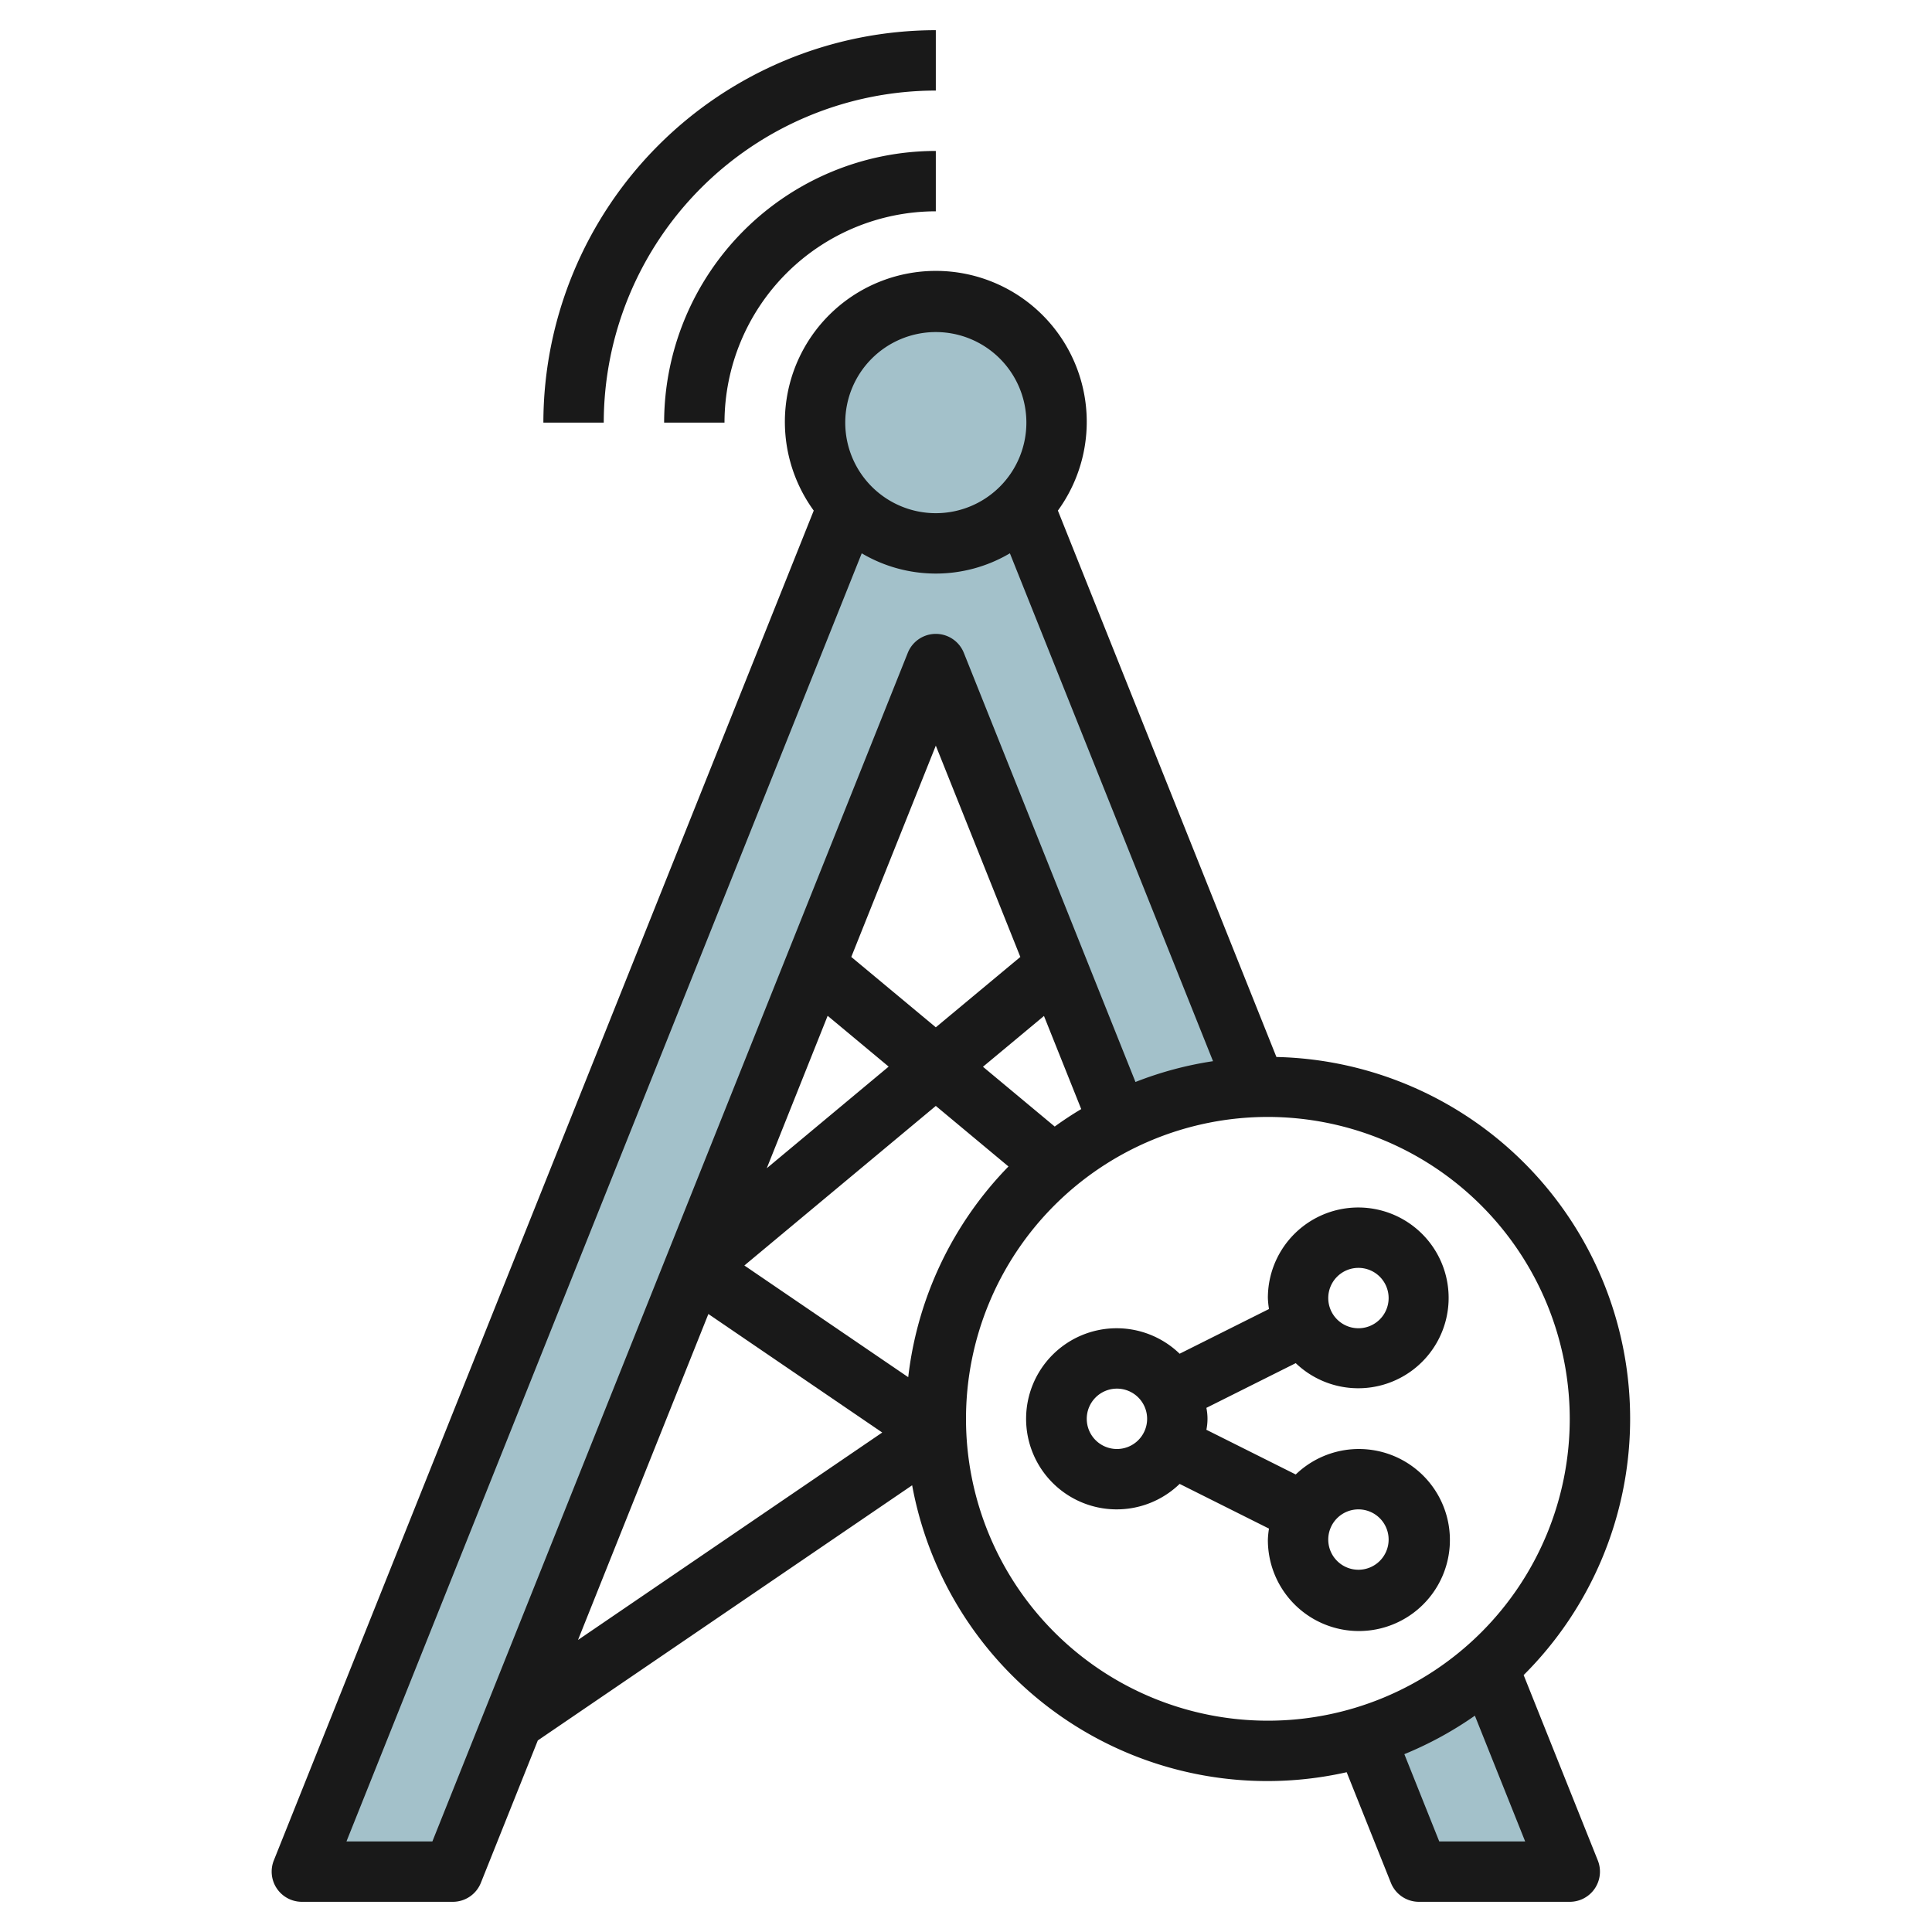
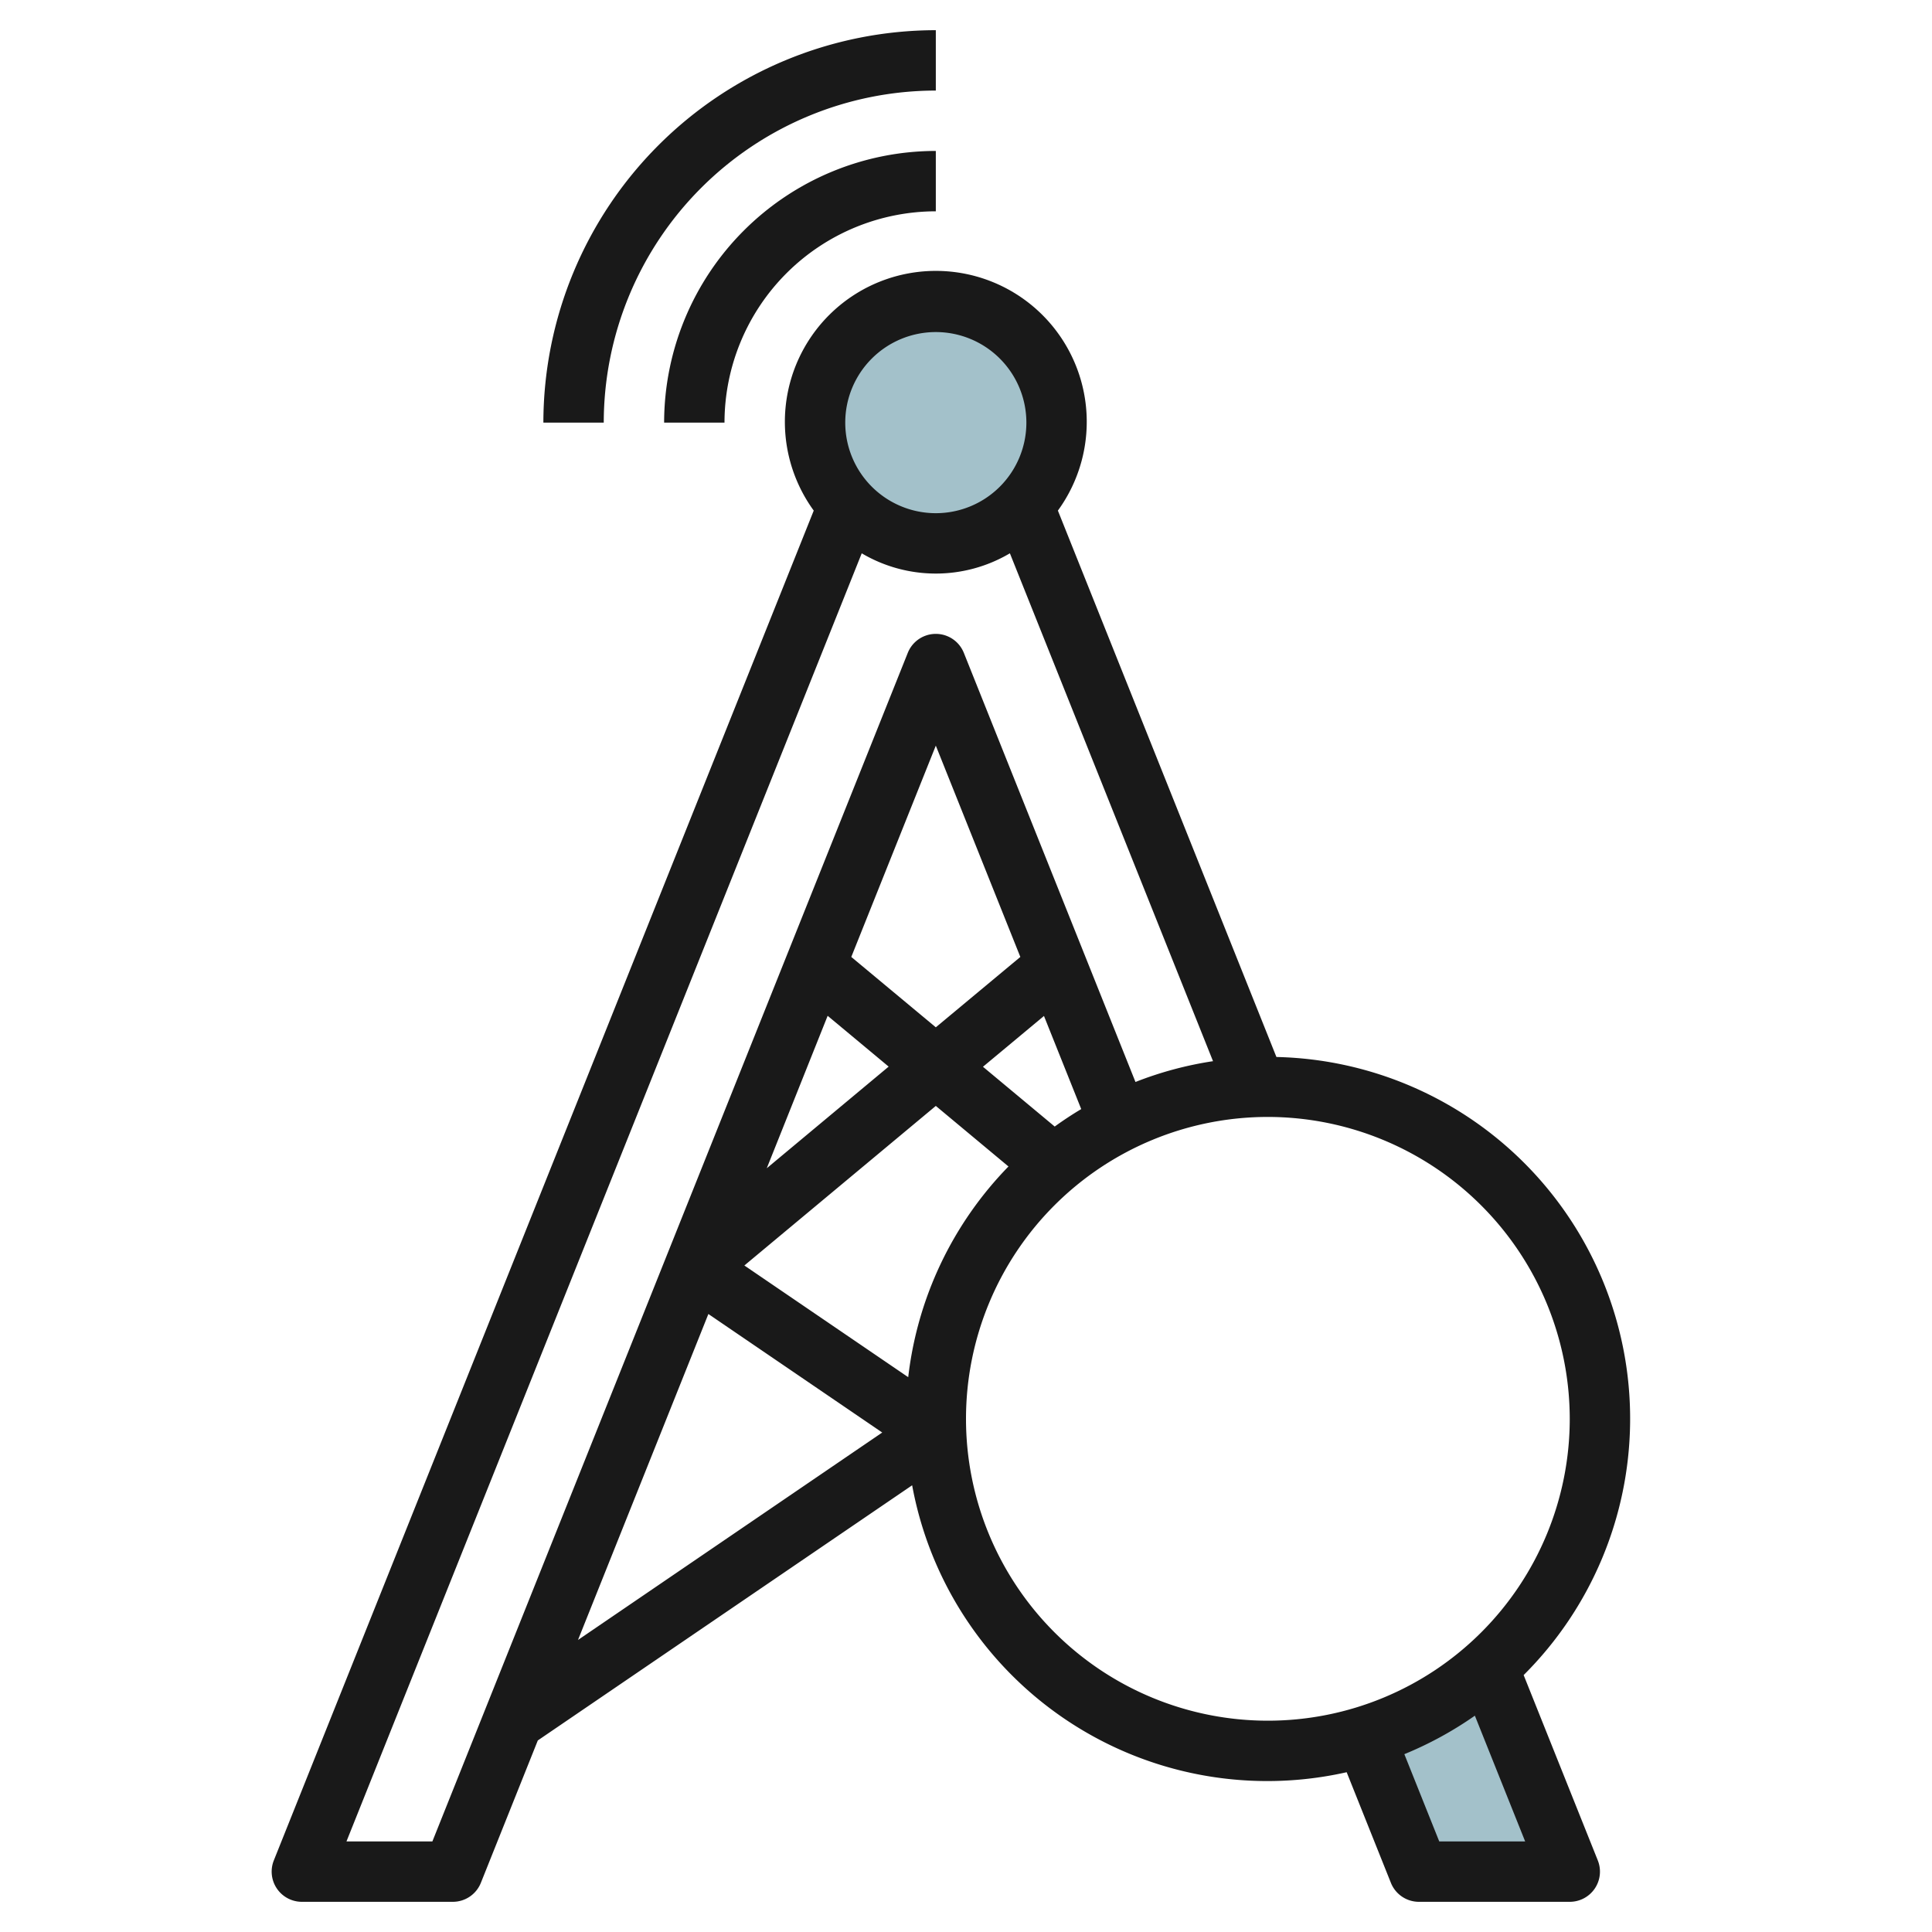
<svg xmlns="http://www.w3.org/2000/svg" id="Layer_3" height="512" viewBox="0 0 64 64" width="512" data-name="Layer 3">
-   <path d="m33.9 16.753h-5.8l-18.1 45.247h5l16-40 6.071 15.176a10.928 10.928 0 0 1 4.537-1.156z" fill="#a3c1ca" />
  <path d="m45.209 57.521 1.791 4.479h5l-2.711-6.777a10.972 10.972 0 0 1 -4.08 2.298z" fill="#a3c1ca" />
  <circle cx="31" cy="14" fill="#a3c1ca" r="4" />
  <g fill="#191919">
    <path d="m9.172 62.561a1 1 0 0 0 .828.439h5a1 1 0 0 0 .929-.628l1.887-4.718 12.4-8.452a11.96 11.96 0 0 0 14.394 9.505l1.465 3.664a1 1 0 0 0 .925.629h5a1 1 0 0 0 .929-1.372l-2.456-6.139a11.986 11.986 0 0 0 -8.19-20.475l-7.239-18.1a5 5 0 1 0 -8.088 0l-17.885 44.714a1 1 0 0 0 .101.933zm20.914-16.94-5.428-3.7 6.342-5.286 2.407 2.006a11.955 11.955 0 0 0 -3.321 6.98zm4.856-8.3-2.38-1.983 2.021-1.683 1.234 3.085q-.451.268-.875.576zm-3.942-3.29-2.8-2.331 2.8-7 2.8 7zm-3.583-.381 2.021 1.683-4.038 3.367zm-3.951 9.878 5.759 3.926-10.078 6.872zm27.057 17.472h-2.846l-1.156-2.891a12 12 0 0 0 2.336-1.275zm1.477-14a10 10 0 1 1 -10-10 10.011 10.011 0 0 1 10 10zm-21-36a3 3 0 1 1 -3 3 3 3 0 0 1 3-3zm-2.454 7.329a4.823 4.823 0 0 0 4.908 0l6.729 16.824a11.825 11.825 0 0 0 -2.569.689l-5.685-14.214a1 1 0 0 0 -1.858 0l-15.748 39.372h-2.846z" />
    <path d="m24 14a7.008 7.008 0 0 1 7-7v-2a9.01 9.01 0 0 0 -9 9z" />
    <path d="m31 1a13.015 13.015 0 0 0 -13 13h2a11.013 11.013 0 0 1 11-11z" />
-     <path d="m42.037 43.363-2.96 1.481a3 3 0 1 0 0 4.312l2.96 1.481a2.9 2.9 0 0 0 -.037.363 3.015 3.015 0 1 0 .923-2.156l-2.96-1.481a1.8 1.8 0 0 0 0-.726l2.96-1.481a2.994 2.994 0 1 0 -.923-2.156 2.9 2.9 0 0 0 .037.363zm-5.037 4.637a1 1 0 1 1 1-1 1 1 0 0 1 -1 1zm8 2a1 1 0 1 1 -1 1 1 1 0 0 1 1-1zm0-8a1 1 0 1 1 -1 1 1 1 0 0 1 1-1z" />
  </g>
</svg>